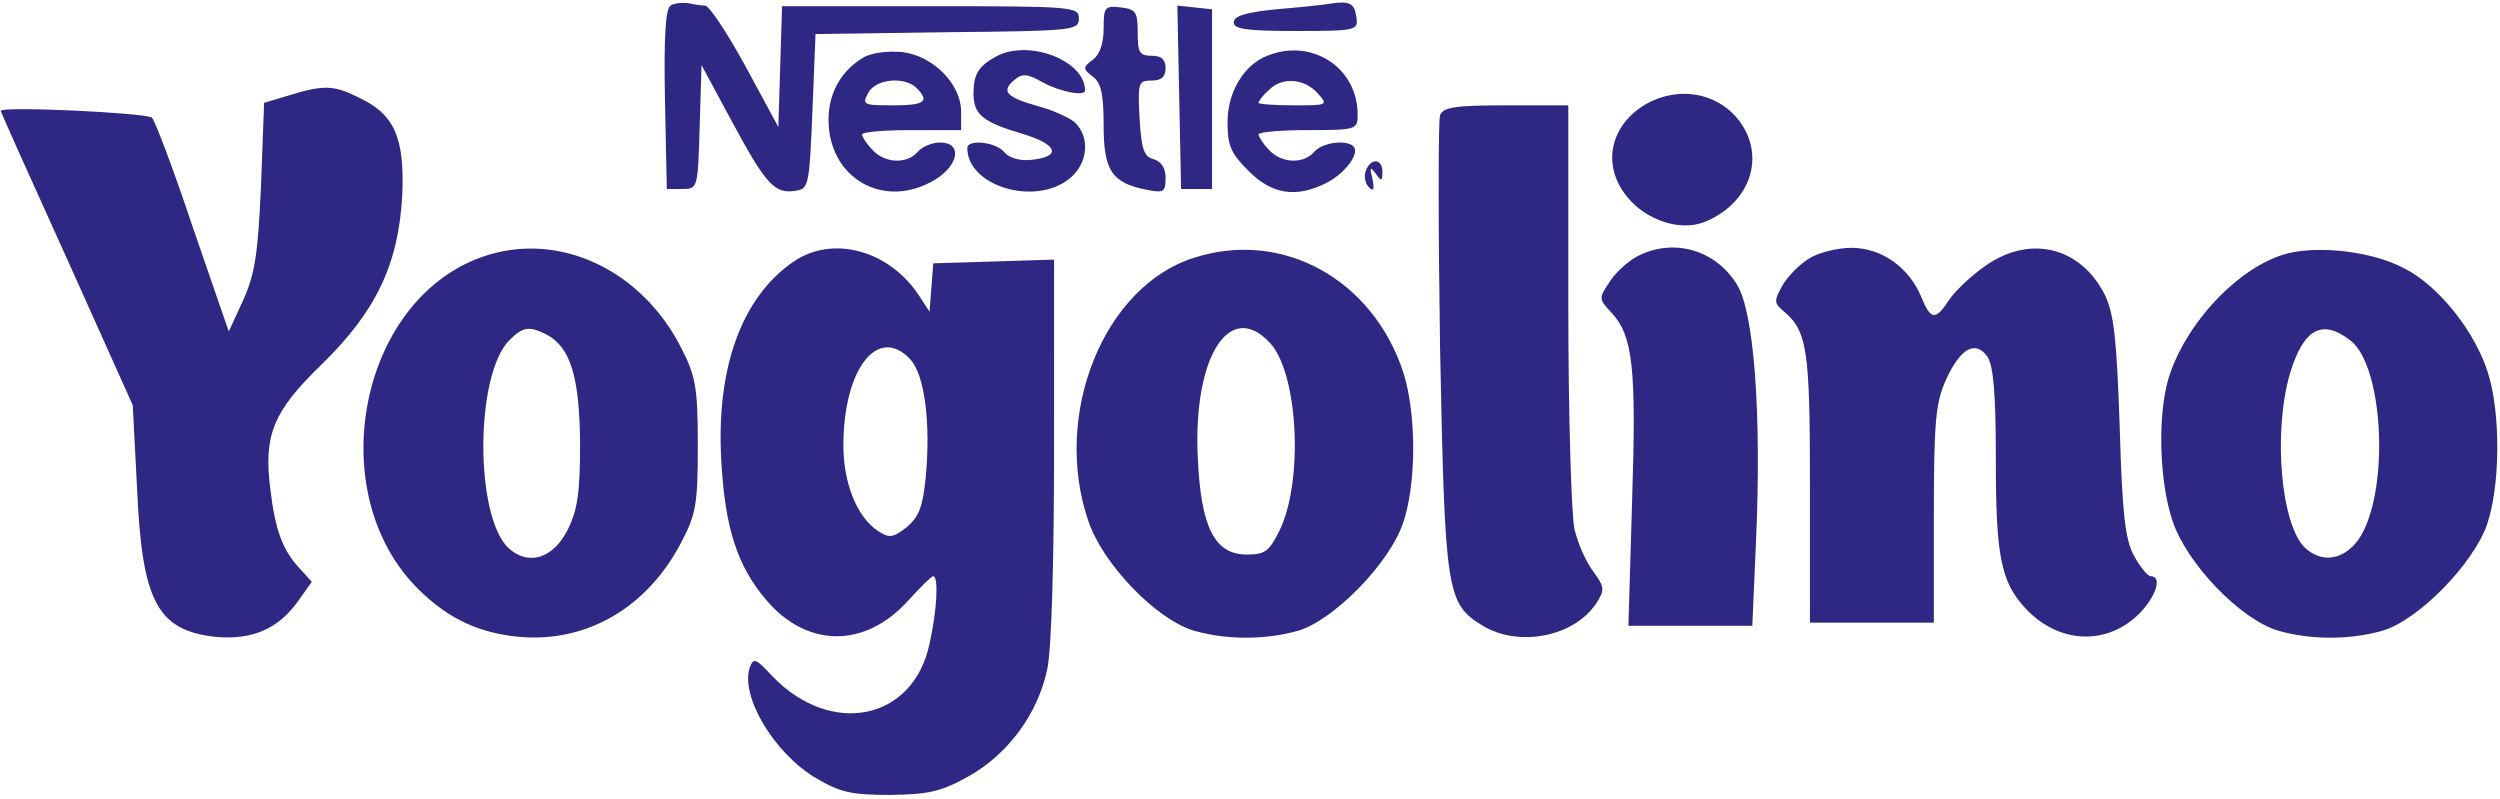
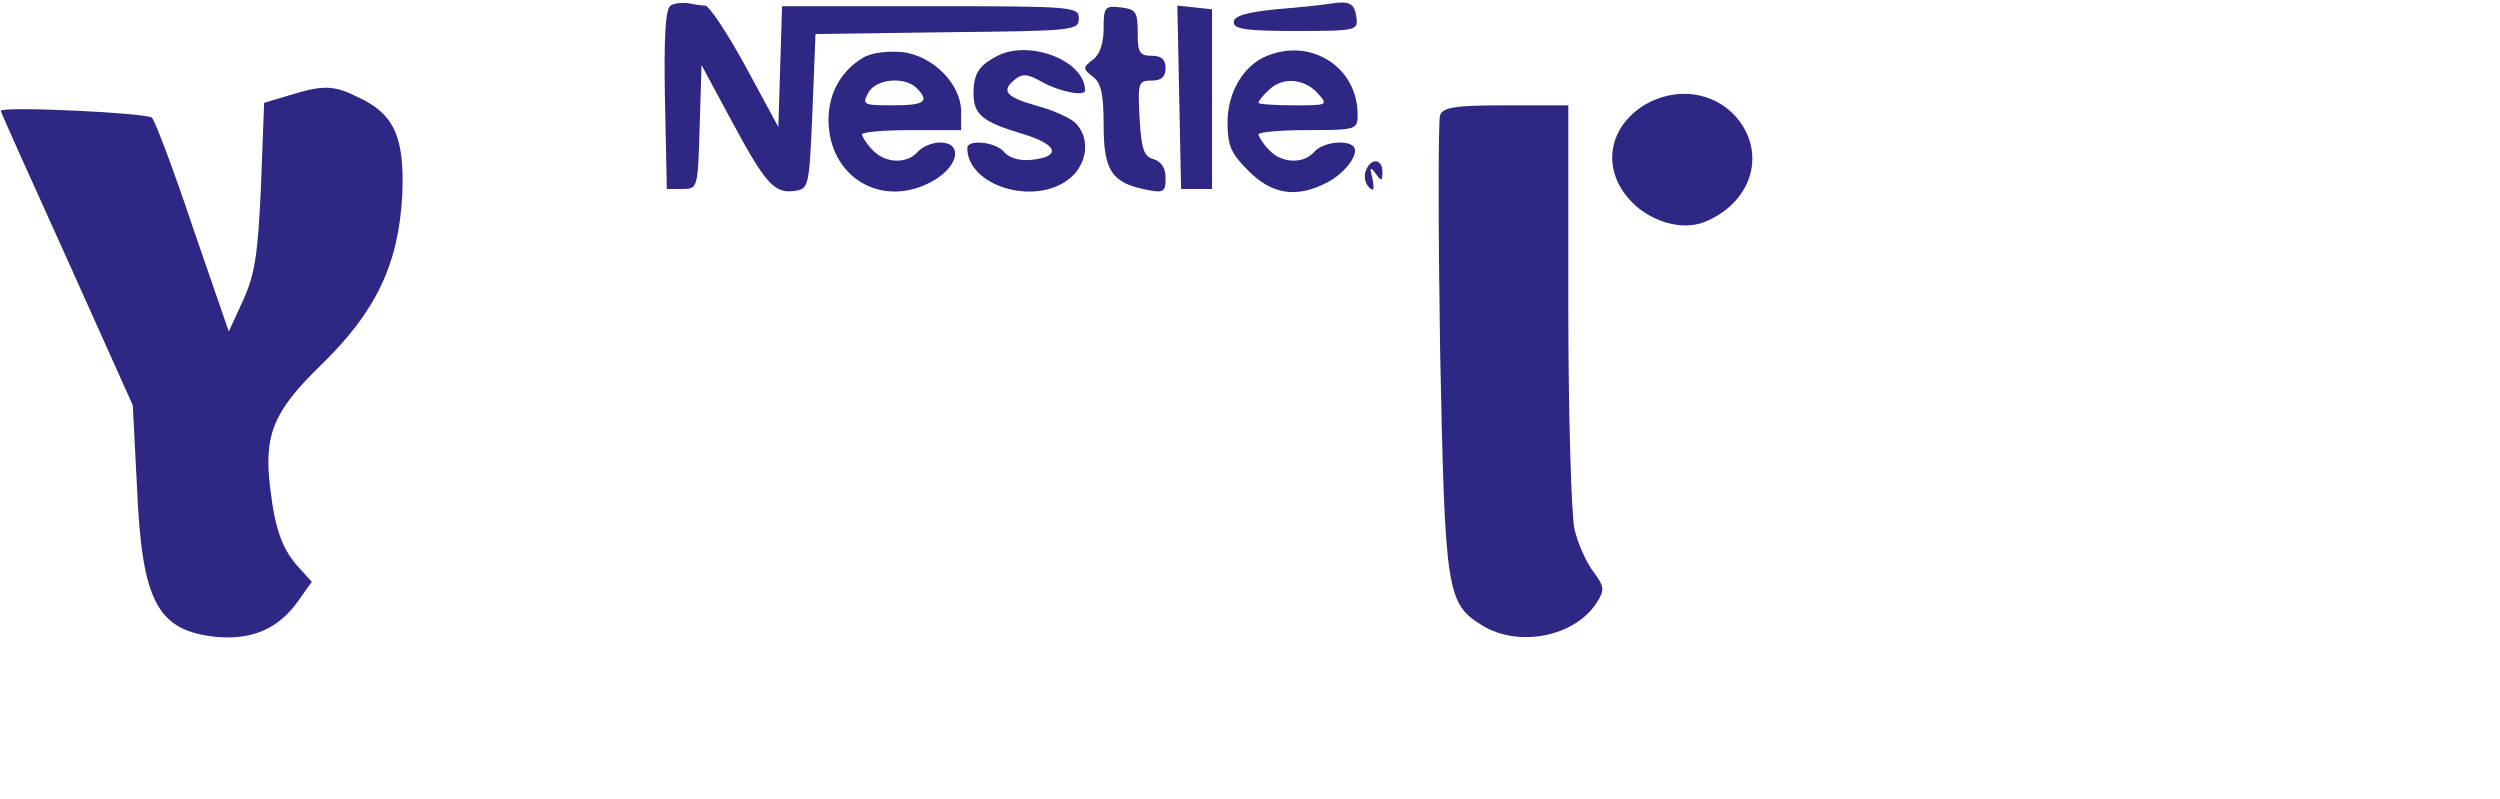
<svg xmlns="http://www.w3.org/2000/svg" width="538" height="172" fill="none" viewBox="0 0 538 172">
  <path fill="#2E2884" d="M144.3 1.2c-1.067.667-1.467 6.667-1.2 20.267l.4 19.2h3.333c3.334 0 3.334-.133 3.734-13.333l.4-13.333 6.533 12.133c7.333 13.6 9.2 15.6 13.6 14.933 2.933-.4 3.067-.933 3.733-17.067l.667-16.667 28.4-.4c27.2-.267 28.267-.4 28.267-2.933 0-2.533-.934-2.667-32-2.667H168.3l-.4 12.933-.4 13.067-7.067-13.067c-3.866-7.067-7.733-12.933-8.666-13.067-.934 0-2.534-.267-3.734-.533-1.2-.133-2.933 0-3.733.533ZM286.167.8c-1.467.267-6.667.8-11.6 1.2-6.534.667-9.067 1.467-9.067 2.8 0 1.467 2.667 1.867 13.467 1.867 12.933 0 13.333-.133 12.933-2.933-.4-3.067-1.467-3.6-5.733-2.933ZM237.5 6.133c0 3.067-.8 5.6-2.267 6.667-2.266 1.733-2.266 2 0 3.733 1.734 1.333 2.267 3.733 2.267 10.4 0 9.733 1.733 12.4 9.067 13.867 3.866.8 4.266.533 4.266-2.533 0-2.133-.933-3.467-2.533-4-2.133-.533-2.667-2.133-3.067-8.8-.4-7.733-.266-8.133 2.667-8.133 2 0 2.933-.8 2.933-2.667C250.833 12.8 249.9 12 247.9 12c-2.667 0-3.067-.667-3.067-4.933 0-4.533-.4-5.067-3.6-5.467-3.466-.4-3.733-.133-3.733 4.533Zm16.267 14.8.4 19.733h6.666V2l-3.733-.4-3.733-.4.4 19.733Z" />
  <path fill="#2E2884" d="M185.767 12.4c-4.533 2.667-7.333 7.333-7.467 12.933-.266 12.933 11.867 20 22.934 13.333 5.2-3.2 5.866-8 1.066-8-1.733 0-3.866.933-4.8 2-2.266 2.667-7.066 2.533-9.733-.4-1.333-1.333-2.267-2.933-2.267-3.333 0-.533 4.8-.933 10.667-.933h10.667v-4c0-5.867-6-12-12.667-12.8-3.067-.267-6.667.133-8.4 1.2Zm11.467 6.533c2.933 2.933 1.733 3.733-5.067 3.733-6.4 0-6.667-.133-5.333-2.667 1.6-3.067 7.866-3.6 10.4-1.067Zm16.933-6.667c-3.6 2-4.667 3.733-4.667 7.867 0 4.533 2 6.133 10.534 8.667 7.6 2.267 8.533 4.933 1.866 5.6-2.4.267-4.666-.4-5.733-1.6-1.733-2.267-8-2.933-8-.933 0 8.133 14.4 12.533 21.867 6.667 4.133-3.2 4.666-9.067 1.2-12.267-1.334-1.067-4.934-2.667-8-3.467-6.667-1.867-7.867-3.2-4.934-5.6 1.734-1.467 2.8-1.333 6.134.533 3.6 2 9.066 3.067 9.066 1.733 0-6.533-12.4-11.2-19.333-7.2Zm58.533-.267c-5.066 2-8.533 7.867-8.533 14.267 0 5.067.667 6.667 4.533 10.533 5.067 5.067 10.267 5.867 16.8 2.533 4.134-2.133 7.2-6.4 5.734-7.867-1.6-1.467-6.667-.8-8.4 1.2-2.267 2.667-7.067 2.533-9.734-.4-1.333-1.333-2.266-2.933-2.266-3.333 0-.533 4.8-.933 10.666-.933 10.4 0 10.667-.133 10.667-3.333 0-10.133-9.867-16.533-19.467-12.667Zm10.8 8c2.4 2.667 2.267 2.667-5.066 2.667-4.267 0-7.6-.267-7.6-.533 0-.4.933-1.6 2.133-2.667 2.8-2.933 7.6-2.667 10.533.533Zm-221.333.533-5.333 1.6-.667 17.867c-.667 14.933-1.333 19.067-3.867 24.667l-3.067 6.667-7.733-22.4c-4.133-12.4-8.133-22.933-8.8-23.6-1.2-1.067-32.533-2.533-32.533-1.467 0 .267 6.4 14.533 14.267 31.867l14.133 31.467.933 18c1.067 24.4 4.4 30.533 17.067 31.867 7.733.666 13.333-1.734 17.6-7.734l2.933-4.133-2.667-2.933c-3.6-3.867-5.2-8.134-6.267-17.067-1.467-11.6.667-16.667 10.8-26.533 12-11.6 16.8-21.867 17.6-36.667.533-12.533-1.733-17.467-9.467-21.067-5.333-2.667-7.6-2.667-14.933-.4Zm291.6 2.133c-7.467 4.667-9.067 13.2-3.467 19.867 4.133 4.933 11.2 7.2 16.267 5.333 8.933-3.467 12.933-12.133 9.067-19.733-4.134-7.867-13.867-10.267-21.867-5.467ZM309.9 24.8c-.4 1.2-.4 23.733 0 50 1.067 52.8 1.334 55.067 9.2 59.867 7.734 4.666 19.6 2.4 24.4-4.8 1.867-2.934 1.867-3.467-.666-6.934-1.6-2.133-3.334-6.133-4-9.066-.667-2.8-1.334-24.534-1.334-48.267V22.667h-13.333c-11.067 0-13.6.4-14.267 2.133Zm-16 12c-.4 1.067-.133 2.667.667 3.467 1.067 1.067 1.2.533.8-1.733-.667-2.533-.533-2.8.667-1.2 1.2 1.733 1.466 1.733 1.466-.4 0-2.8-2.533-3.067-3.6-.133Z" />
-   <path fill="#2E2884" d="M103.634 55.333C77.1 64.8 69.234 106.4 90.167 126.933c6.4 6.267 12.933 9.334 21.733 10.134 14.4 1.2 27.334-6.267 34.667-20.267 3.2-6.133 3.6-8.133 3.6-20.8 0-12.133-.4-14.933-3.333-20.667-8.534-17.333-26.8-25.867-43.2-20Zm14 16.667c5.2 2.8 7.066 9.2 7.2 23.333 0 10.667-.534 14.4-2.667 18.667-3.067 6.133-8.4 7.867-12.667 4-7.333-6.667-7.333-37.333.134-44.8 2.933-2.933 4.266-3.067 8-1.2Zm53.2-15.733c-11.2 7.6-16.8 22.933-15.6 43.067.8 14.4 3.466 22.534 9.733 29.867 8.8 10.267 21.2 10.267 30.4.133 2.667-2.933 5.067-5.333 5.467-5.333 1.2 0 .8 7.467-.8 14.533-3.467 16.534-21.2 20.134-33.867 6.934-3.467-3.734-4-4-4.8-1.867-2.133 6.133 5.2 18.533 14.267 23.867 5.2 3.066 7.6 3.6 16 3.6 8.266-.134 10.8-.667 16.8-4 8.533-4.8 14.933-13.467 16.933-23.067.933-4.133 1.467-23.2 1.467-47.467V55.867l-12.934.4-13.066.4-.4 5.2-.4 5.2-2.267-3.467c-6.4-9.733-18.533-13.067-26.933-7.333ZM195.9 77.333c3.067 3.333 4.4 13.467 3.334 25.2-.667 6.667-1.467 8.667-4.134 10.934-2.933 2.266-3.733 2.4-6.133.8-4.533-2.934-7.467-10.267-7.467-18.4 0-16.533 7.467-26 14.4-18.533Zm61.067-21.867C237.5 61.6 226.434 89.2 234.167 112c3.067 9.333 14.667 21.333 22.8 23.733 7.067 2 15.333 2 22.4 0 7.6-2.266 19.467-14.266 22.533-23.066 2.934-8.4 2.934-23.467.134-32.4-6.534-20.133-26-30.933-45.067-24.8Zm16.267 18.267c6.133 6.4 7.333 29.734 2.133 40.4-2.267 4.534-3.067 5.2-7.067 5.2-6.933 0-9.866-5.866-10.533-20.8-1.067-21.6 6.8-34.133 15.467-24.8Zm78.8-18.4c-1.867 1.067-4.534 3.467-5.734 5.467-2.267 3.333-2.266 3.6.534 6.533 4.533 4.933 5.333 11.6 4.4 40.267l-.8 27.067H377.1l.8-18.4c1.2-27.067-.4-49.2-4.133-55.067-4.667-7.6-14-10.133-21.733-5.867Zm37.333.267c-2 1.2-4.534 3.733-5.734 5.733-1.866 3.333-1.866 3.867 0 5.467 5.334 4.4 5.867 8.133 5.867 38.133V134h26.667v-23.333c0-20.134.4-24.134 2.667-29.067 3.066-6.667 6.266-8.4 8.799-4.933 1.334 1.867 1.867 7.733 1.867 22 0 21.066 1.067 26.533 6.4 32.266 7.067 7.6 17.467 8.134 24.534 1.067 3.6-3.733 4.933-8 2.4-8-.667 0-2.267-2-3.601-4.4-1.866-3.467-2.533-8.8-3.066-27.6-.667-19.2-1.2-24.267-3.2-28.533-5.2-10.4-16.267-13.067-25.867-6.133-3.066 2.133-6.533 5.467-7.733 7.333-2.8 4.267-3.867 4.267-5.867-.667-2.666-6.533-8.666-10.667-15.066-10.667-3.067 0-7.2 1.067-9.067 2.267ZM492.3 54.533c-10.4 2.667-22.133 15.067-25.733 27.2C464.3 89.867 464.7 103.6 467.5 112c3.067 9.333 14.667 21.333 22.8 23.733 7.067 2 15.334 2 22.4 0 7.734-2.266 19.6-14.4 22.533-22.933 2.8-8.267 2.934-23.467.267-32.267-2.666-8.933-10.666-19.067-18.133-22.8-6.8-3.6-18-4.933-25.067-3.2Zm13.6 18.8c6.667 5.333 8.267 29.467 2.8 40.8-2.933 6-8.4 7.6-12.533 3.867-5.333-4.8-7.067-25.067-3.333-37.733 2.933-9.6 6.933-11.733 13.066-6.933Z" />
</svg>